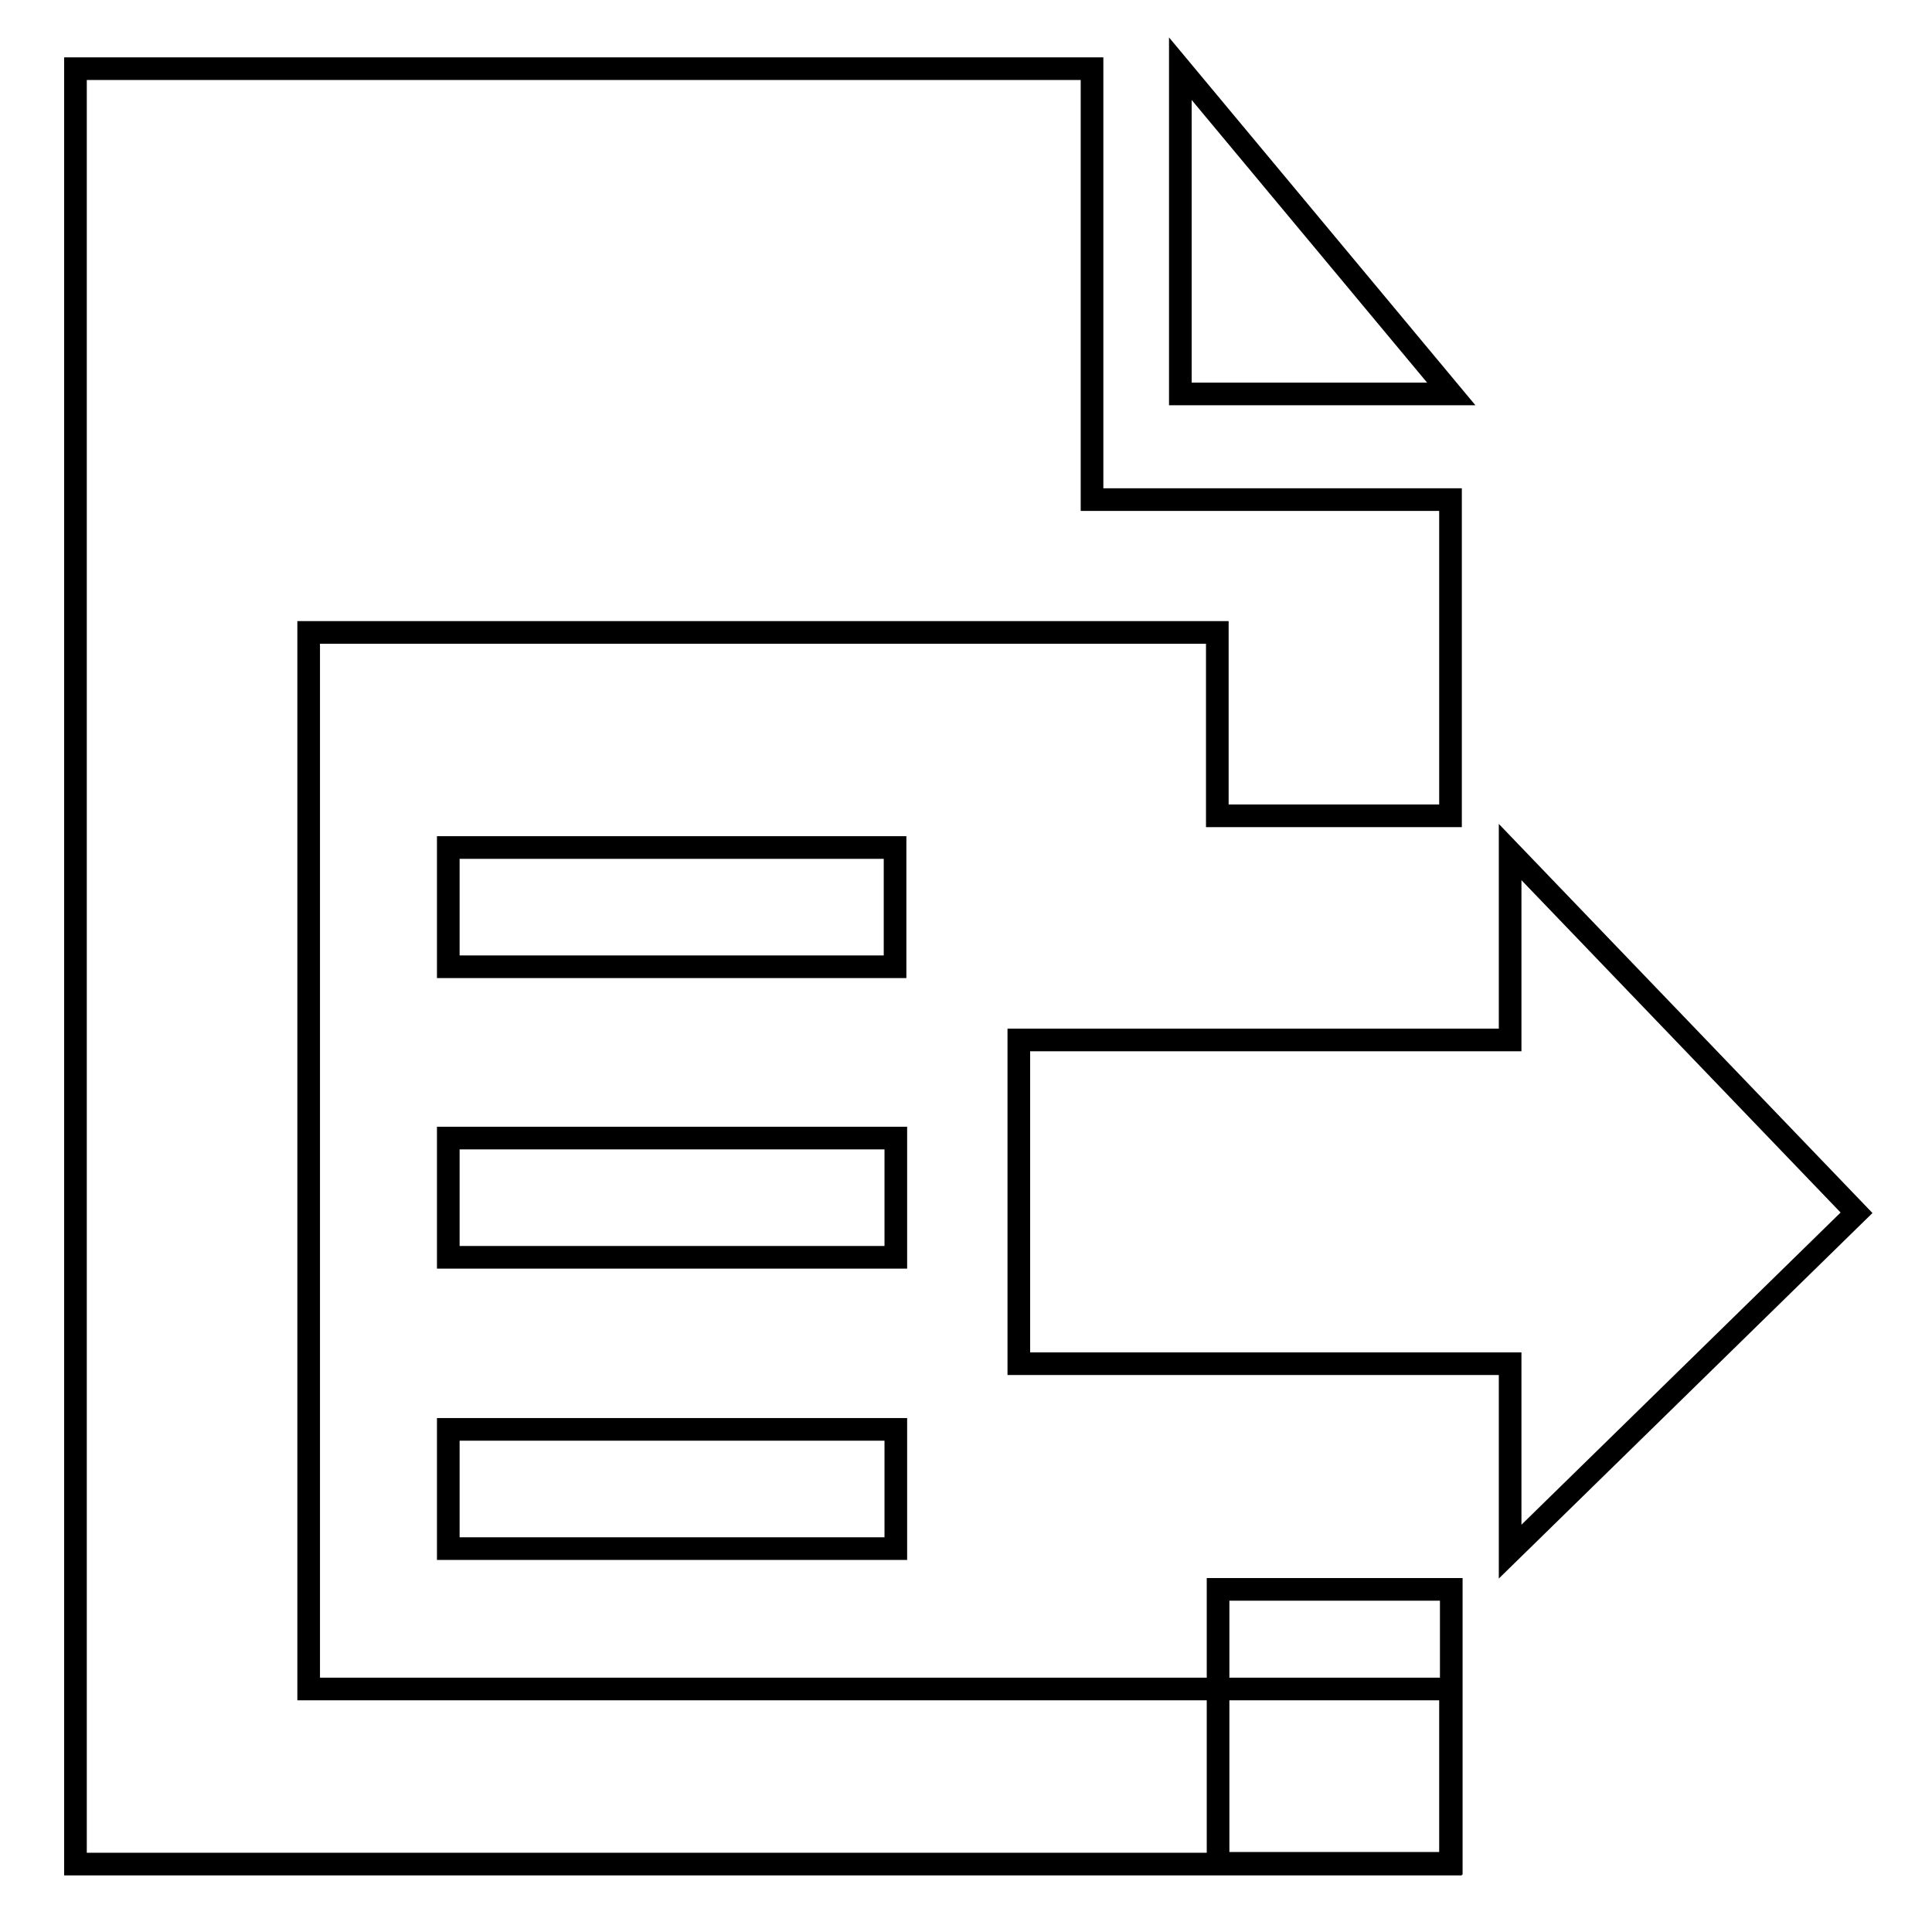
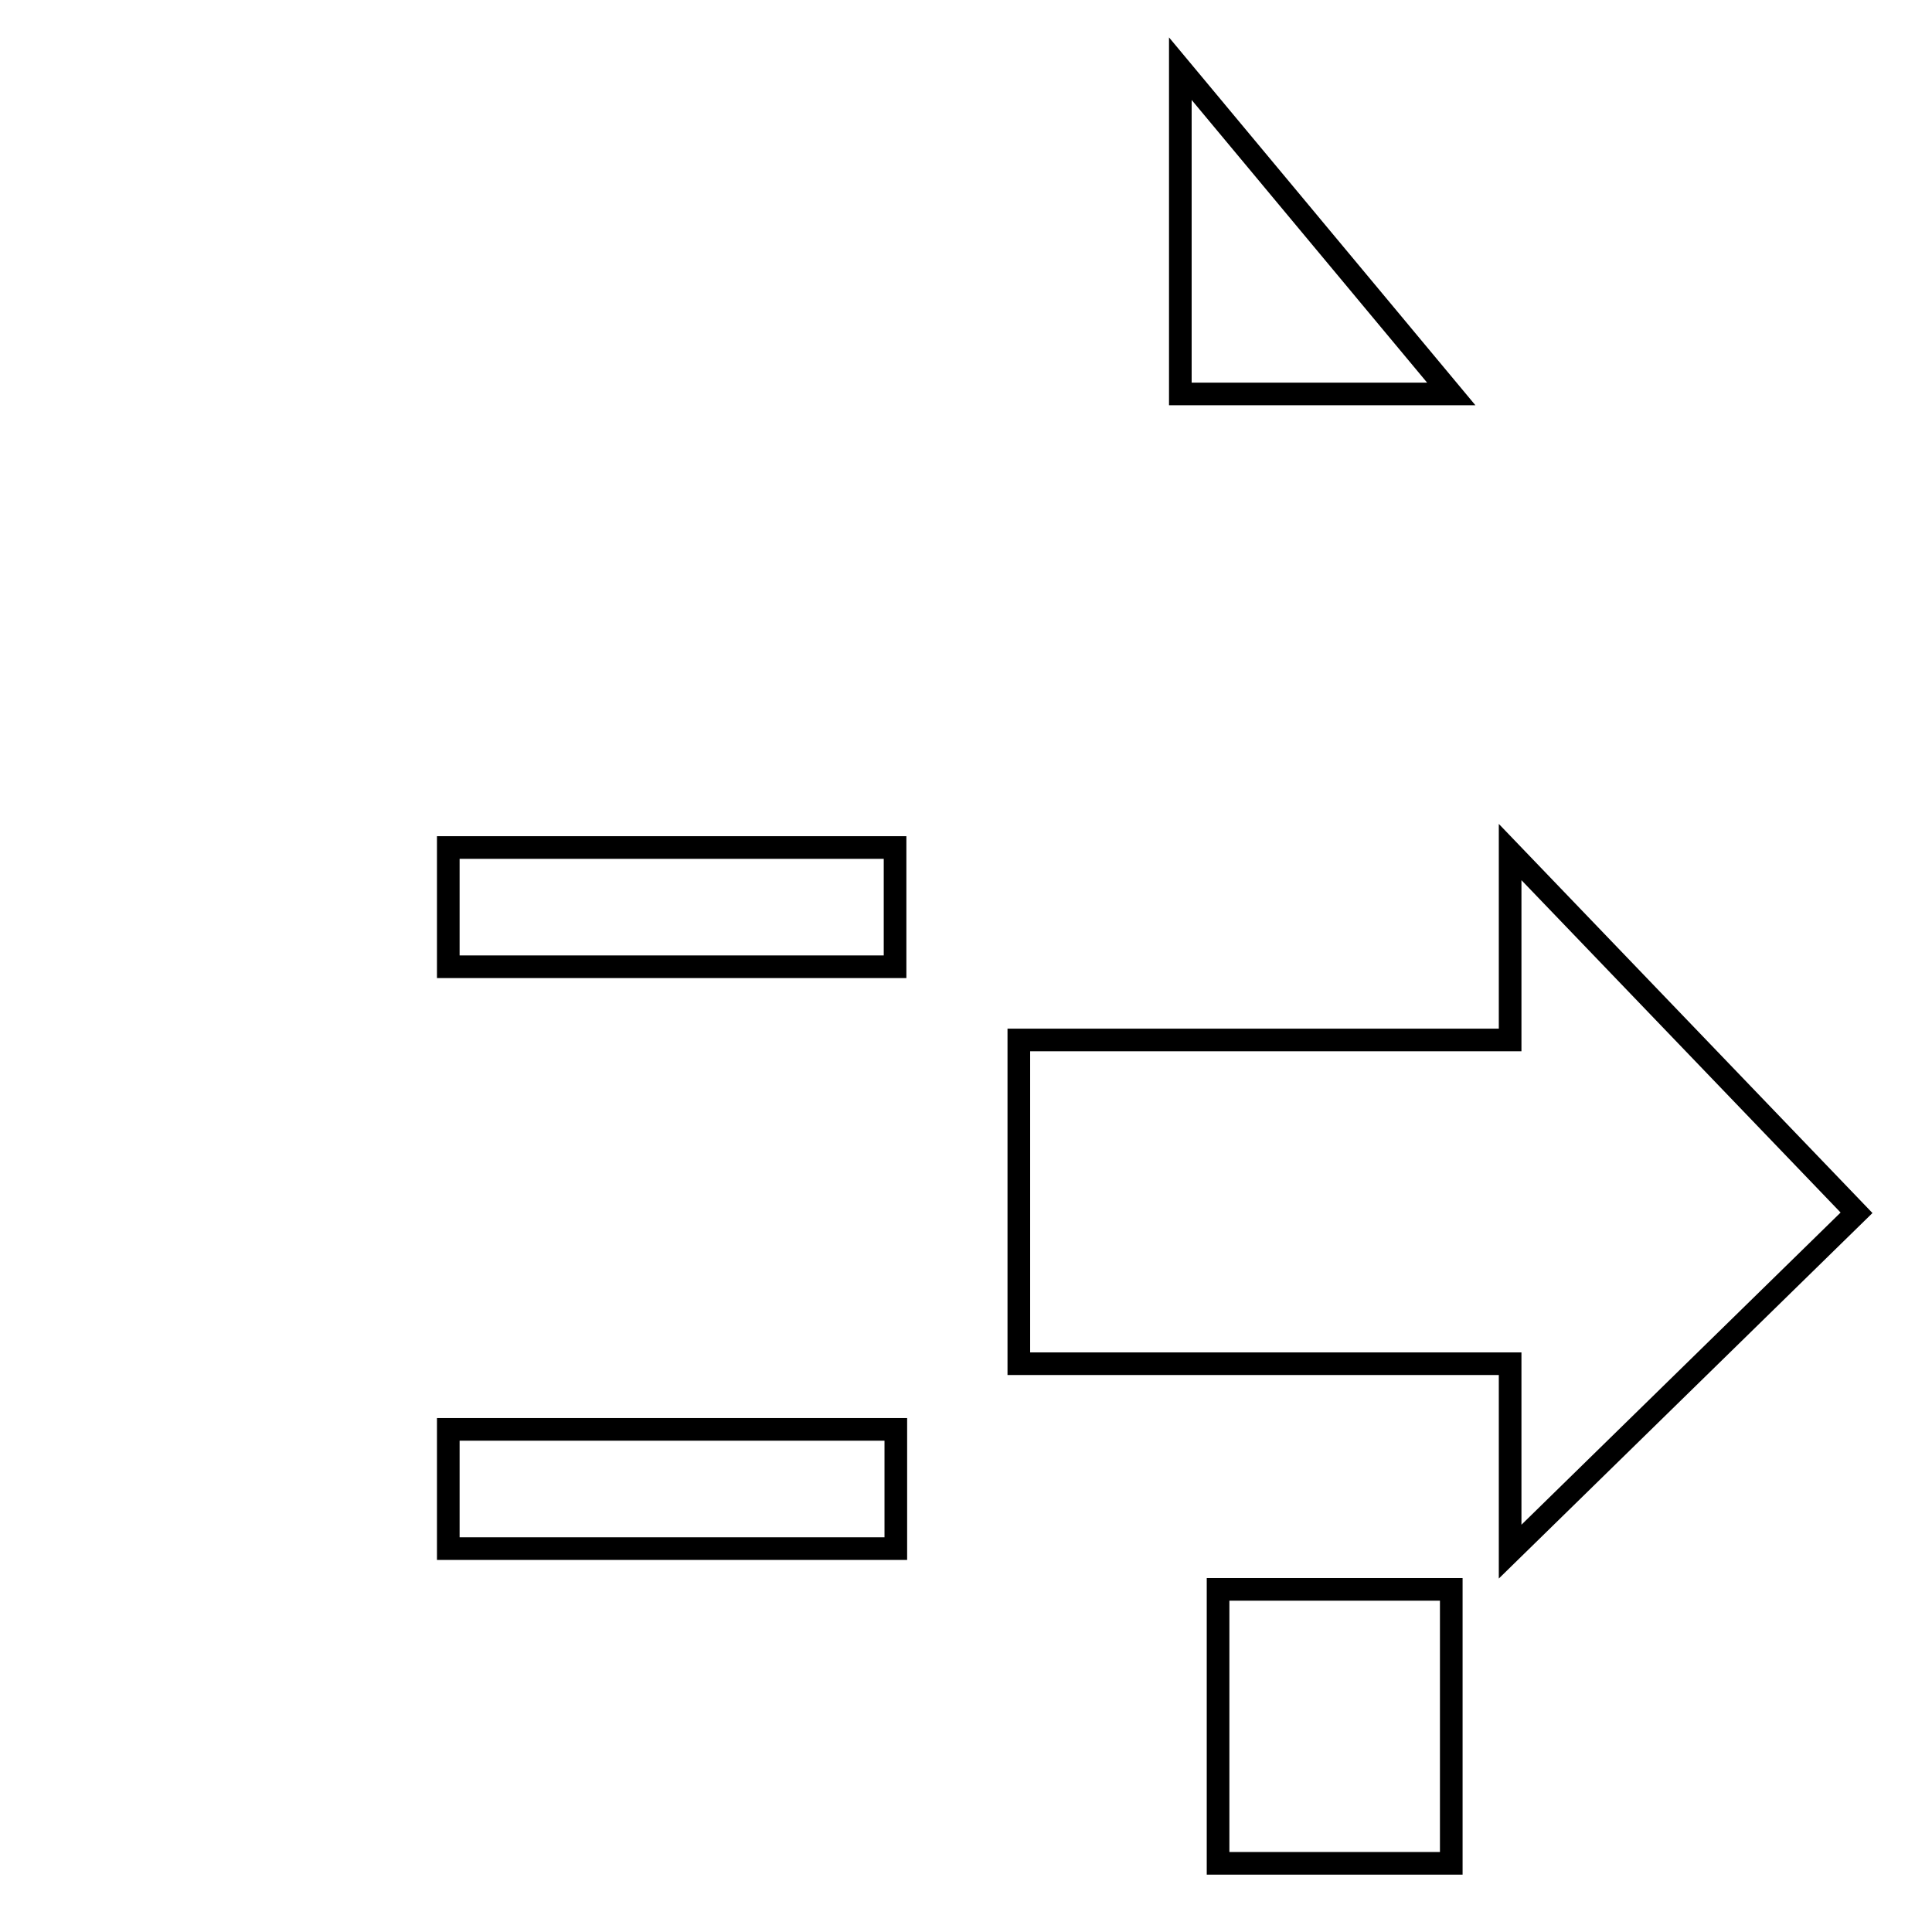
<svg xmlns="http://www.w3.org/2000/svg" version="1.1" x="0px" y="0px" viewBox="0 0 256 256" enable-background="new 0 0 256 256" xml:space="preserve">
  <g>
    <g>
-       <path stroke-width="3" fill-opacity="0" stroke="#000000" d="M40.9,223.8V83.8h120.4v24.3h30.9V66.2h-47.5V9.1H10v237.9h182.2v-23.2H40.9z" />
      <path stroke-width="3" fill-opacity="0" stroke="#000000" d="M156.4,9.1v43.1h35.9L156.4,9.1z" />
-       <path stroke-width="3" fill-opacity="0" stroke="#000000" d="M59.4,150.8h59.3v15.8H59.4V150.8z" />
      <path stroke-width="3" fill-opacity="0" stroke="#000000" d="M59.4,189.4h59.3v15.8H59.4V189.4z" />
      <path stroke-width="3" fill-opacity="0" stroke="#000000" d="M59.4,112.3h59.2v15.8H59.4V112.3z" />
      <path stroke-width="3" fill-opacity="0" stroke="#000000" d="M246,160.7l-45.9-47.8v24.9h-65.1v42.9h65.1v24.9L246,160.7z" />
      <path stroke-width="3" fill-opacity="0" stroke="#000000" d="M161.4,210.6h30.9v36.3h-30.9V210.6L161.4,210.6z" />
    </g>
  </g>
</svg>